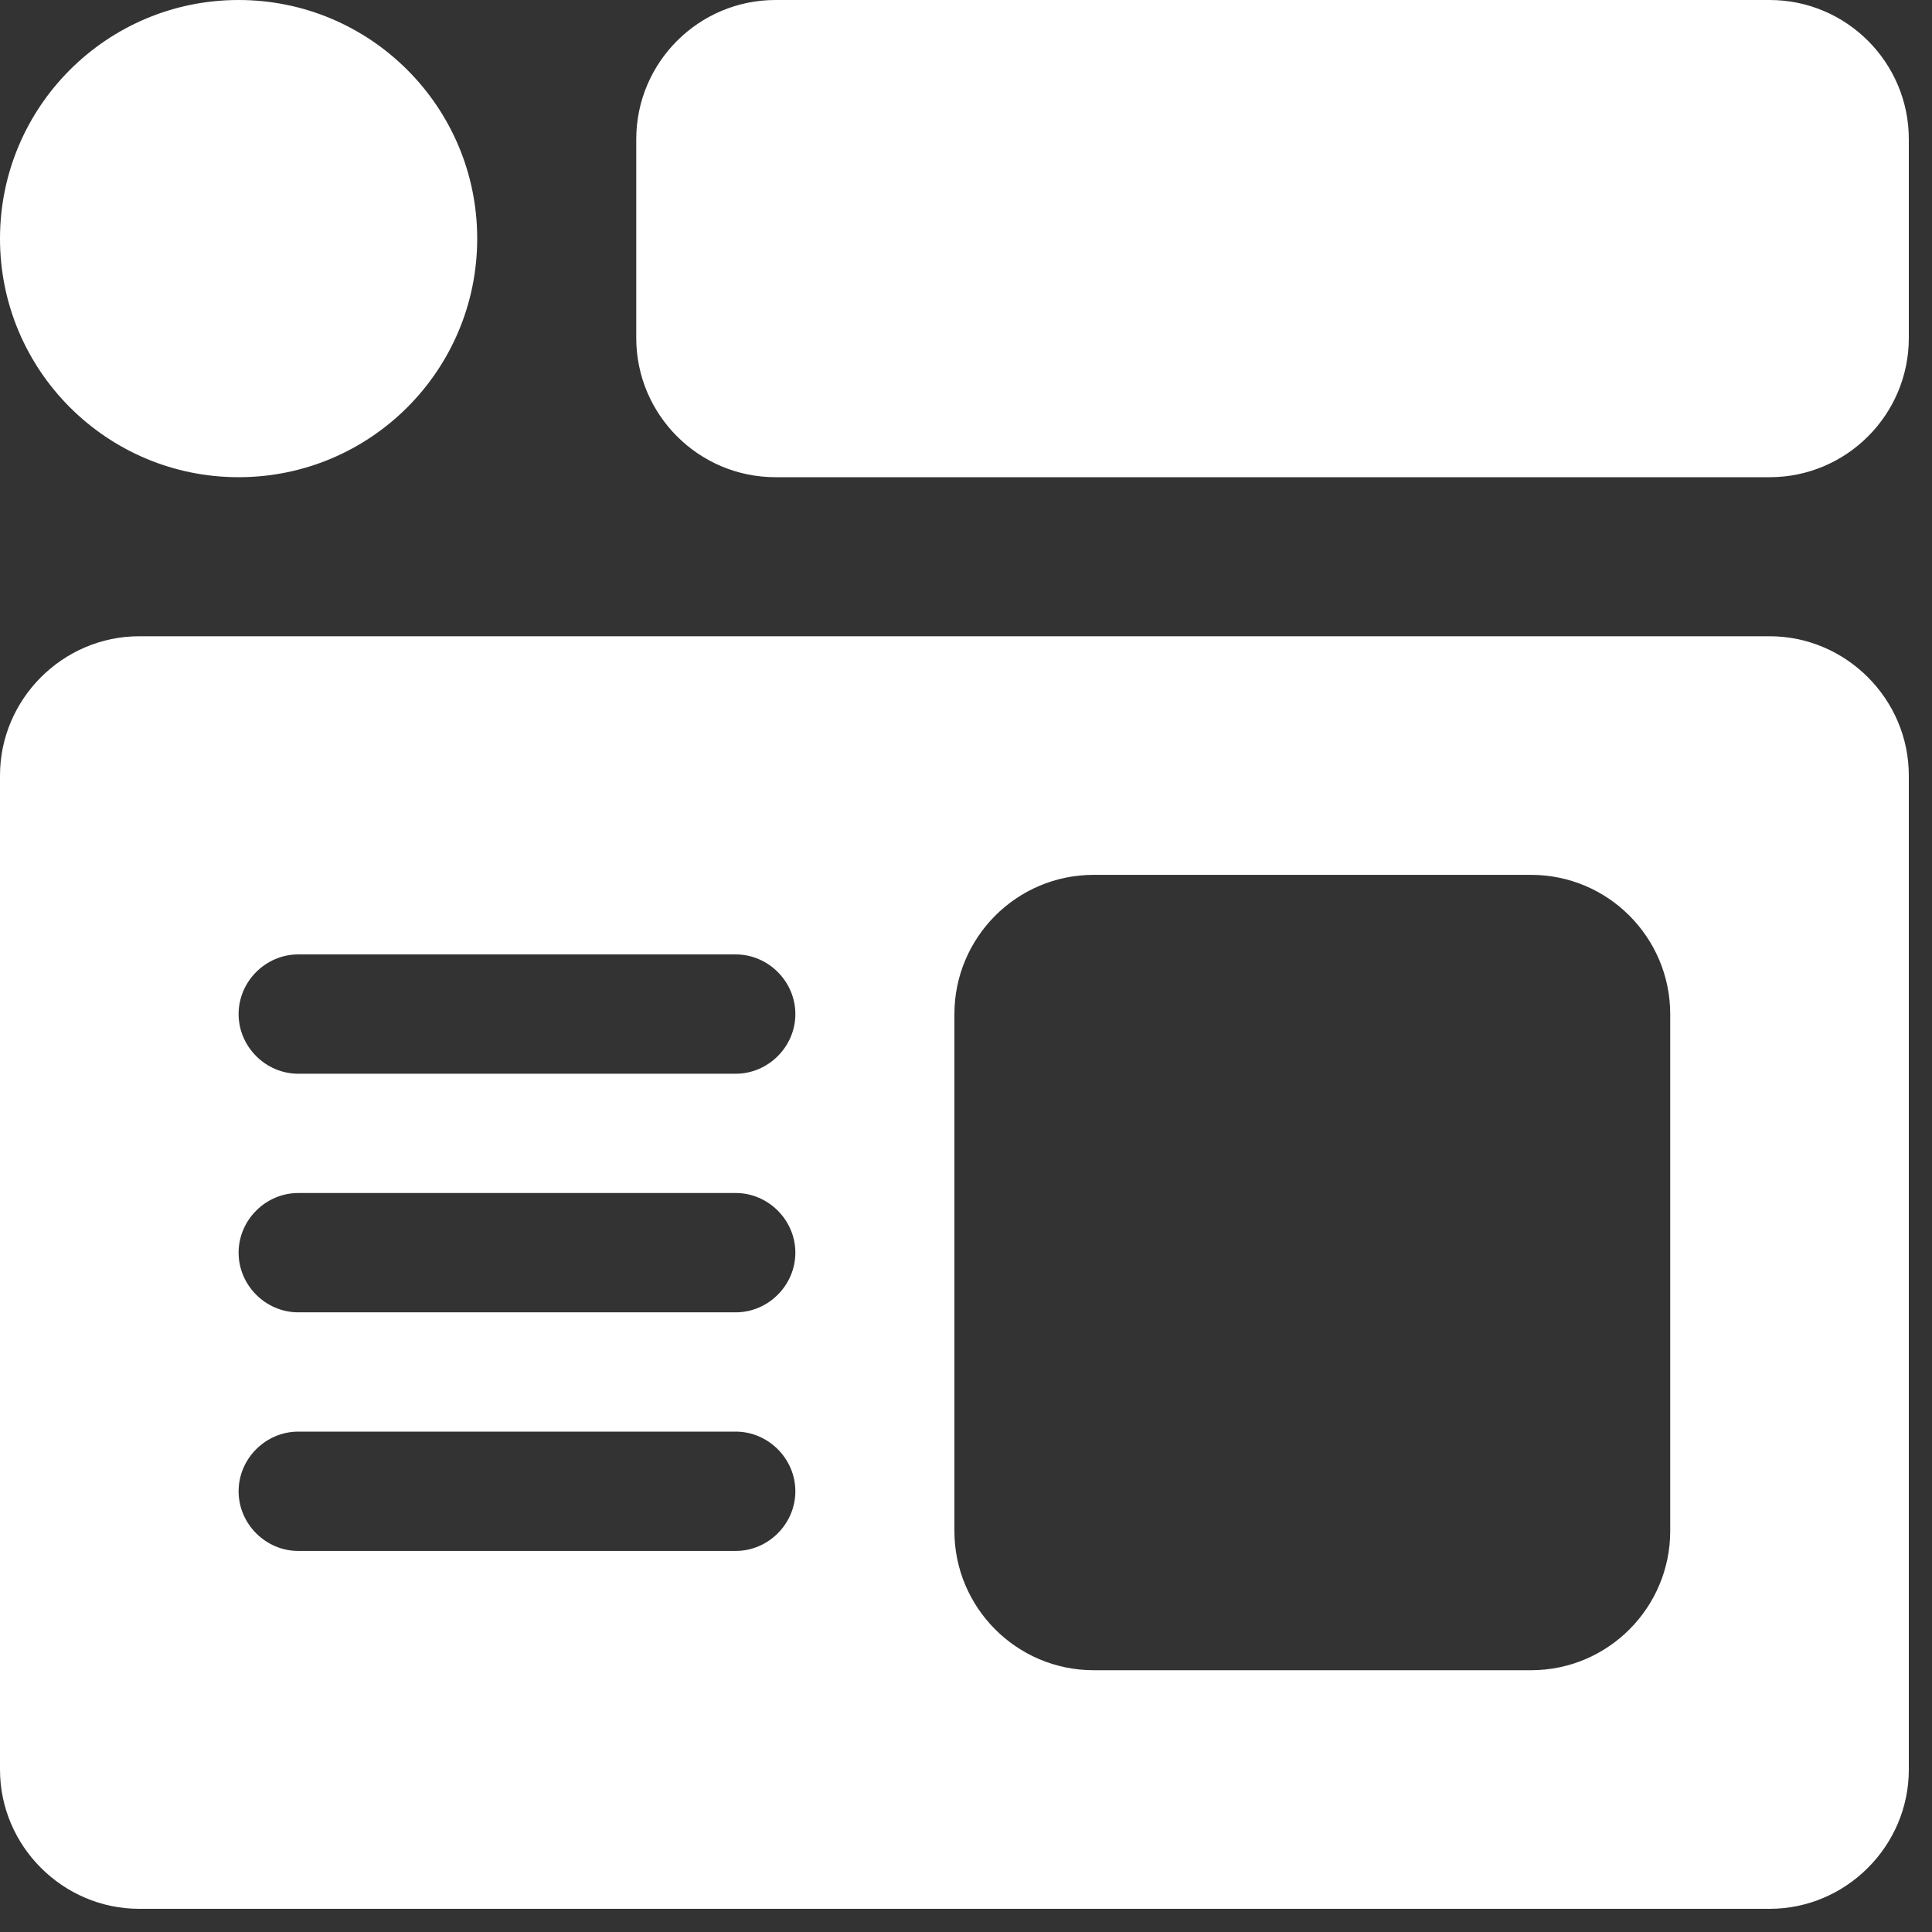
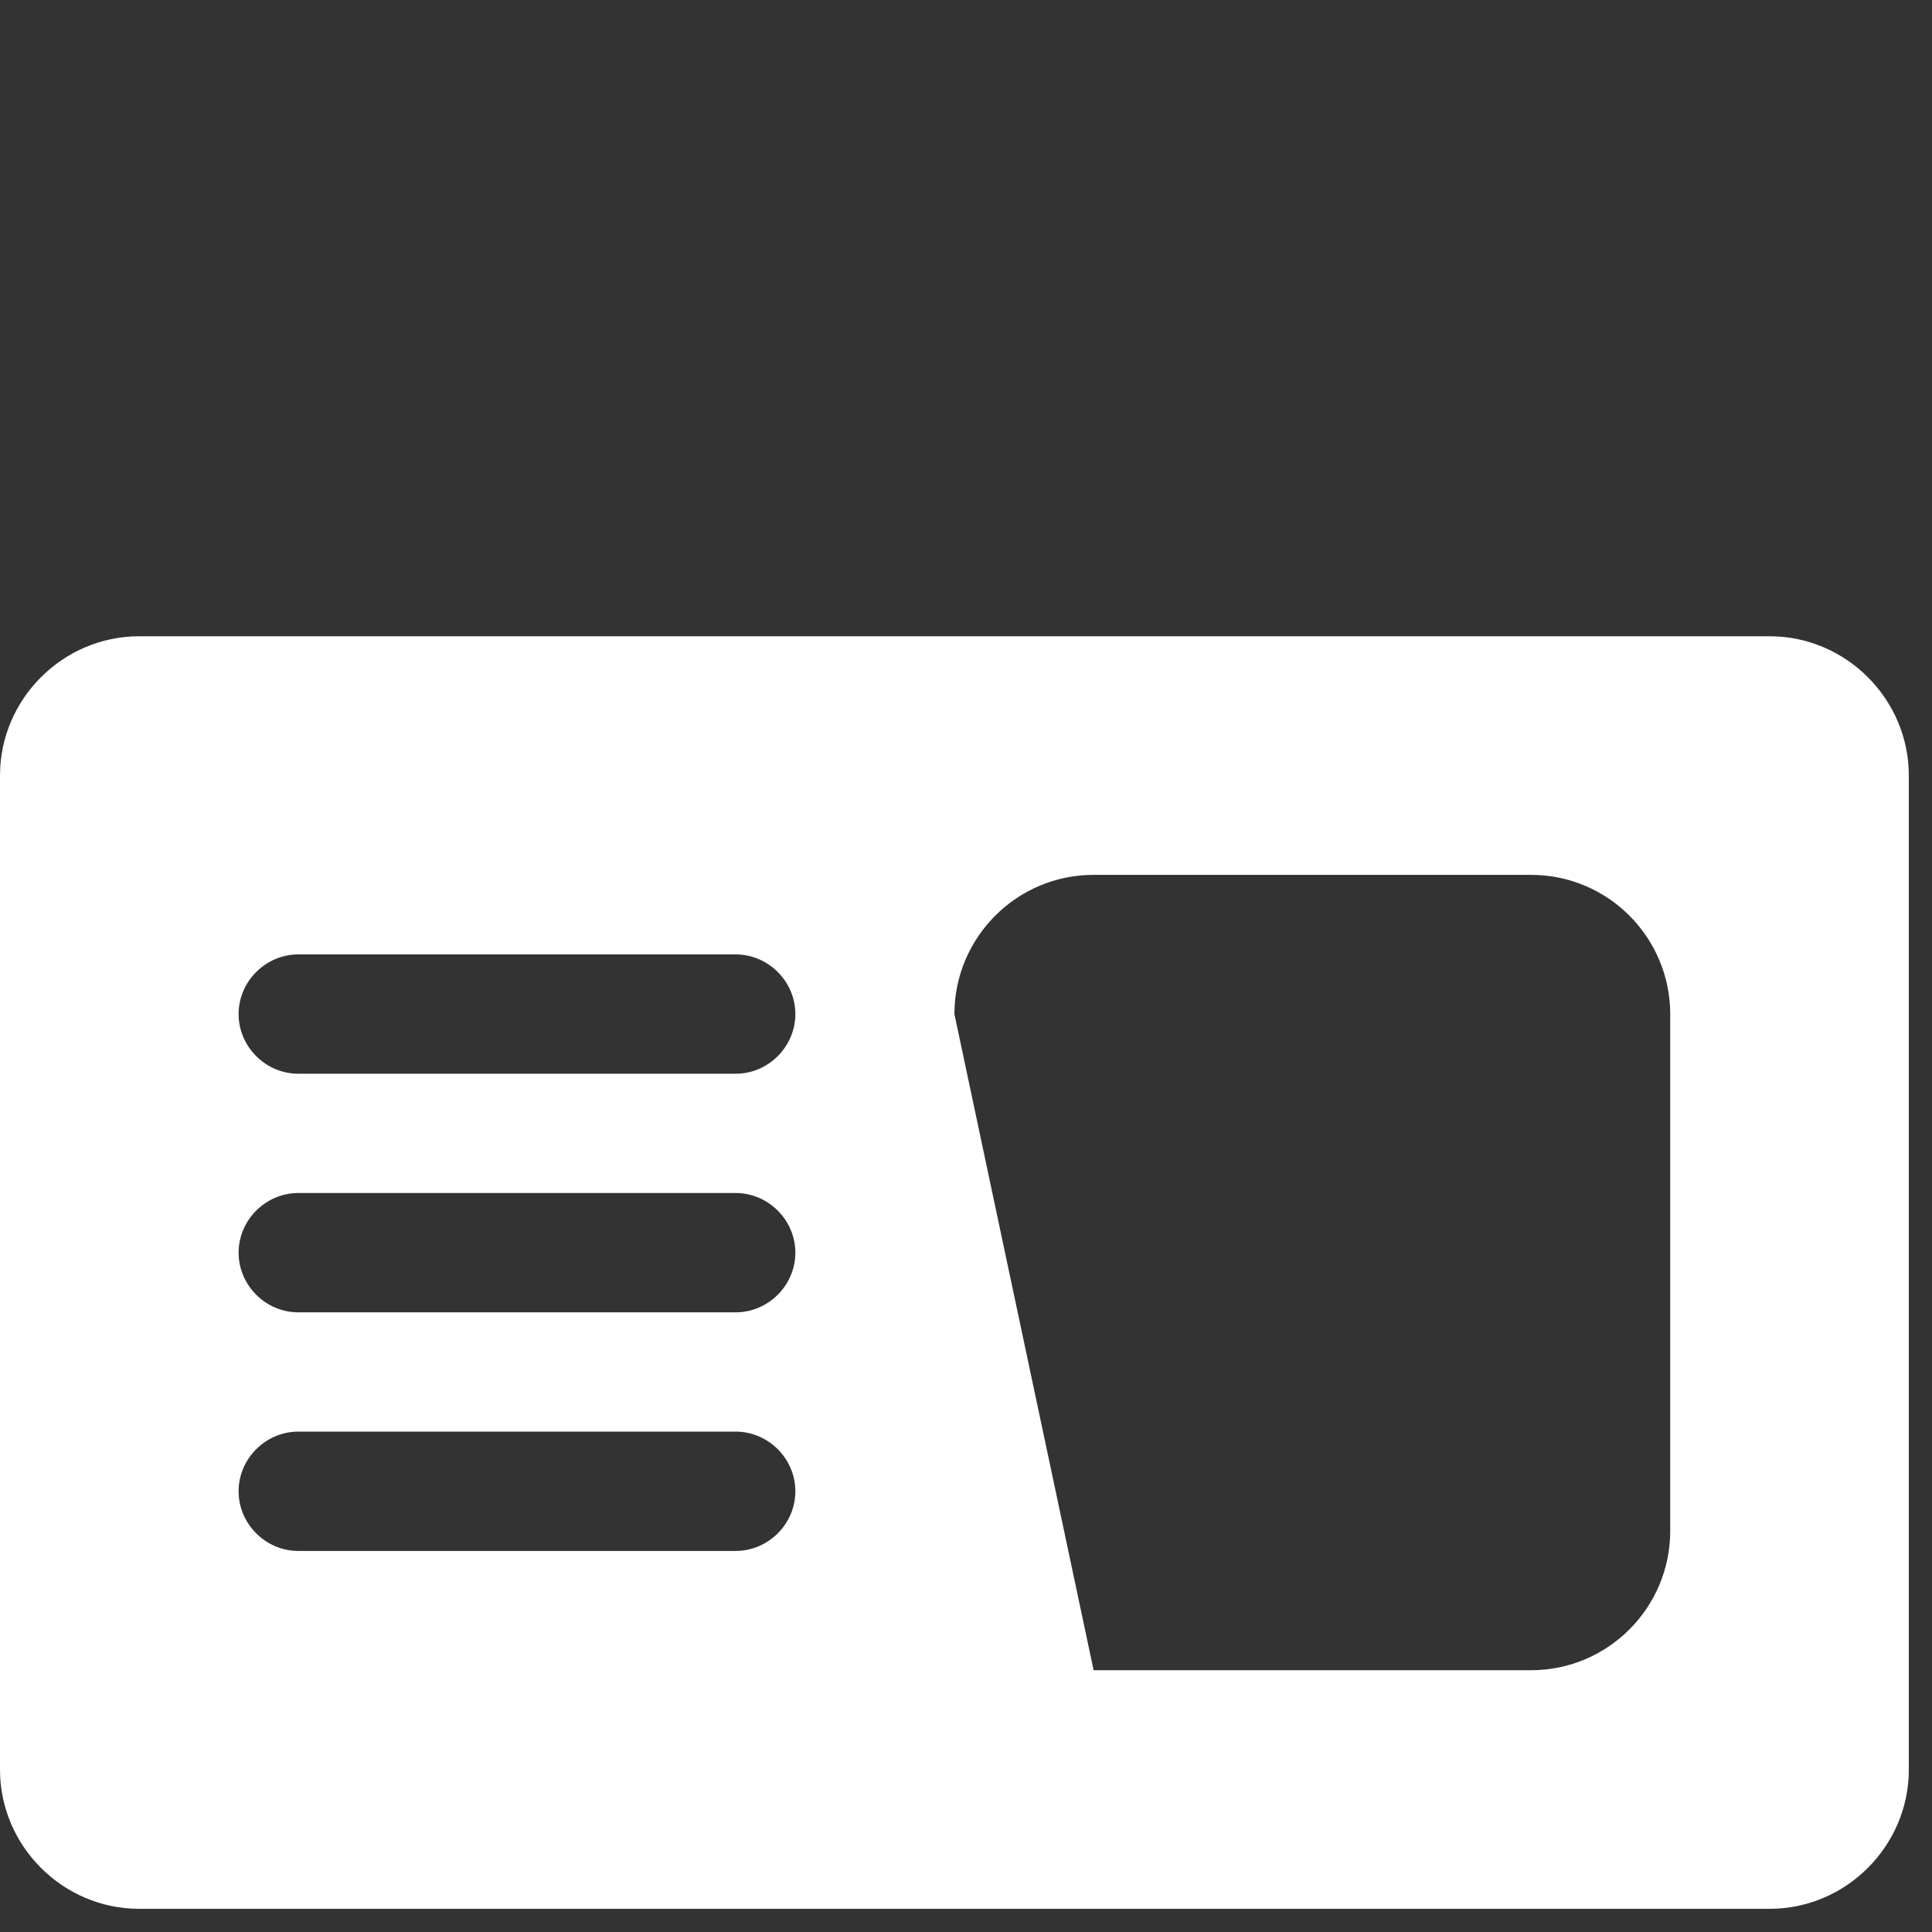
<svg xmlns="http://www.w3.org/2000/svg" width="34px" height="34px" viewBox="0 0 34 34" version="1.1">
  <rect x="0" y="0" width="34" height="34" fill="#333333" stroke="none" />
  <title>1C8E6D36-55F9-4AD5-A0B8-0CF3480B0B1D</title>
  <g id="Page-1" stroke="none" stroke-width="1" fill="none" fill-rule="evenodd">
    <g id="royo-dispatch" transform="translate(-790, -5515)" fill="#FFFFFF" fill-rule="nonzero">
      <g id="Group-44" transform="translate(765, 5490)">
        <g id="3596822" transform="translate(25, 25)">
-           <path d="M31.143,11.197 L2.449,11.197 C1.106,11.197 3.72949671e-15,12.303 3.72949671e-15,13.647 L3.72949671e-15,31.143 C3.72949671e-15,32.487 1.106,33.592 2.449,33.592 L31.143,33.592 C32.487,33.592 33.592,32.487 33.592,31.143 L33.592,13.647 C33.592,12.303 32.487,11.197 31.143,11.197 Z M29.393,17.846 L29.393,26.944 C29.393,28.288 28.302,29.393 26.944,29.393 L19.246,29.393 C17.888,29.393 16.796,28.288 16.796,26.944 L16.796,17.846 C16.796,16.502 17.888,15.396 19.246,15.396 L26.944,15.396 C28.302,15.396 29.393,16.502 29.393,17.846 L29.393,17.846 Z M12.947,23.095 L5.249,23.095 C4.675,23.095 4.199,22.619 4.199,22.045 C4.199,21.471 4.675,20.995 5.249,20.995 L12.947,20.995 C13.521,20.995 13.997,21.471 13.997,22.045 C13.997,22.619 13.521,23.095 12.947,23.095 Z M13.997,26.244 C13.997,26.818 13.521,27.294 12.947,27.294 L5.249,27.294 C4.675,27.294 4.199,26.818 4.199,26.244 C4.199,25.67 4.675,25.194 5.249,25.194 L12.947,25.194 C13.521,25.194 13.997,25.67 13.997,26.244 Z M12.947,18.896 L5.249,18.896 C4.675,18.896 4.199,18.42 4.199,17.846 C4.199,17.272 4.675,16.796 5.249,16.796 L12.947,16.796 C13.521,16.796 13.997,17.272 13.997,17.846 C13.997,18.42 13.521,18.896 12.947,18.896 Z" id="Shape" />
-           <path d="M31.143,-2.91322522e-13 L13.647,-2.91322522e-13 C12.296,-2.91322522e-13 11.197,1.099 11.197,2.449 L11.197,5.949 C11.197,7.299 12.296,8.398 13.647,8.398 L31.143,8.398 C32.494,8.398 33.592,7.299 33.592,5.949 L33.592,2.449 C33.592,1.099 32.494,-2.91322522e-13 31.143,-2.91322522e-13 Z M4.199,8.398 C6.518,8.398 8.398,6.518 8.398,4.199 C8.398,1.88 6.518,-2.28261854e-13 4.199,-2.28261854e-13 C1.88,-2.28261854e-13 -5.06261699e-14,1.88 -5.06261699e-14,4.199 C-5.06261699e-14,6.518 1.88,8.398 4.199,8.398 Z" id="Combined-Shape" />
+           <path d="M31.143,11.197 L2.449,11.197 C1.106,11.197 3.72949671e-15,12.303 3.72949671e-15,13.647 L3.72949671e-15,31.143 C3.72949671e-15,32.487 1.106,33.592 2.449,33.592 L31.143,33.592 C32.487,33.592 33.592,32.487 33.592,31.143 L33.592,13.647 C33.592,12.303 32.487,11.197 31.143,11.197 Z M29.393,17.846 L29.393,26.944 C29.393,28.288 28.302,29.393 26.944,29.393 L19.246,29.393 L16.796,17.846 C16.796,16.502 17.888,15.396 19.246,15.396 L26.944,15.396 C28.302,15.396 29.393,16.502 29.393,17.846 L29.393,17.846 Z M12.947,23.095 L5.249,23.095 C4.675,23.095 4.199,22.619 4.199,22.045 C4.199,21.471 4.675,20.995 5.249,20.995 L12.947,20.995 C13.521,20.995 13.997,21.471 13.997,22.045 C13.997,22.619 13.521,23.095 12.947,23.095 Z M13.997,26.244 C13.997,26.818 13.521,27.294 12.947,27.294 L5.249,27.294 C4.675,27.294 4.199,26.818 4.199,26.244 C4.199,25.67 4.675,25.194 5.249,25.194 L12.947,25.194 C13.521,25.194 13.997,25.67 13.997,26.244 Z M12.947,18.896 L5.249,18.896 C4.675,18.896 4.199,18.42 4.199,17.846 C4.199,17.272 4.675,16.796 5.249,16.796 L12.947,16.796 C13.521,16.796 13.997,17.272 13.997,17.846 C13.997,18.42 13.521,18.896 12.947,18.896 Z" id="Shape" />
        </g>
      </g>
    </g>
  </g>
</svg>